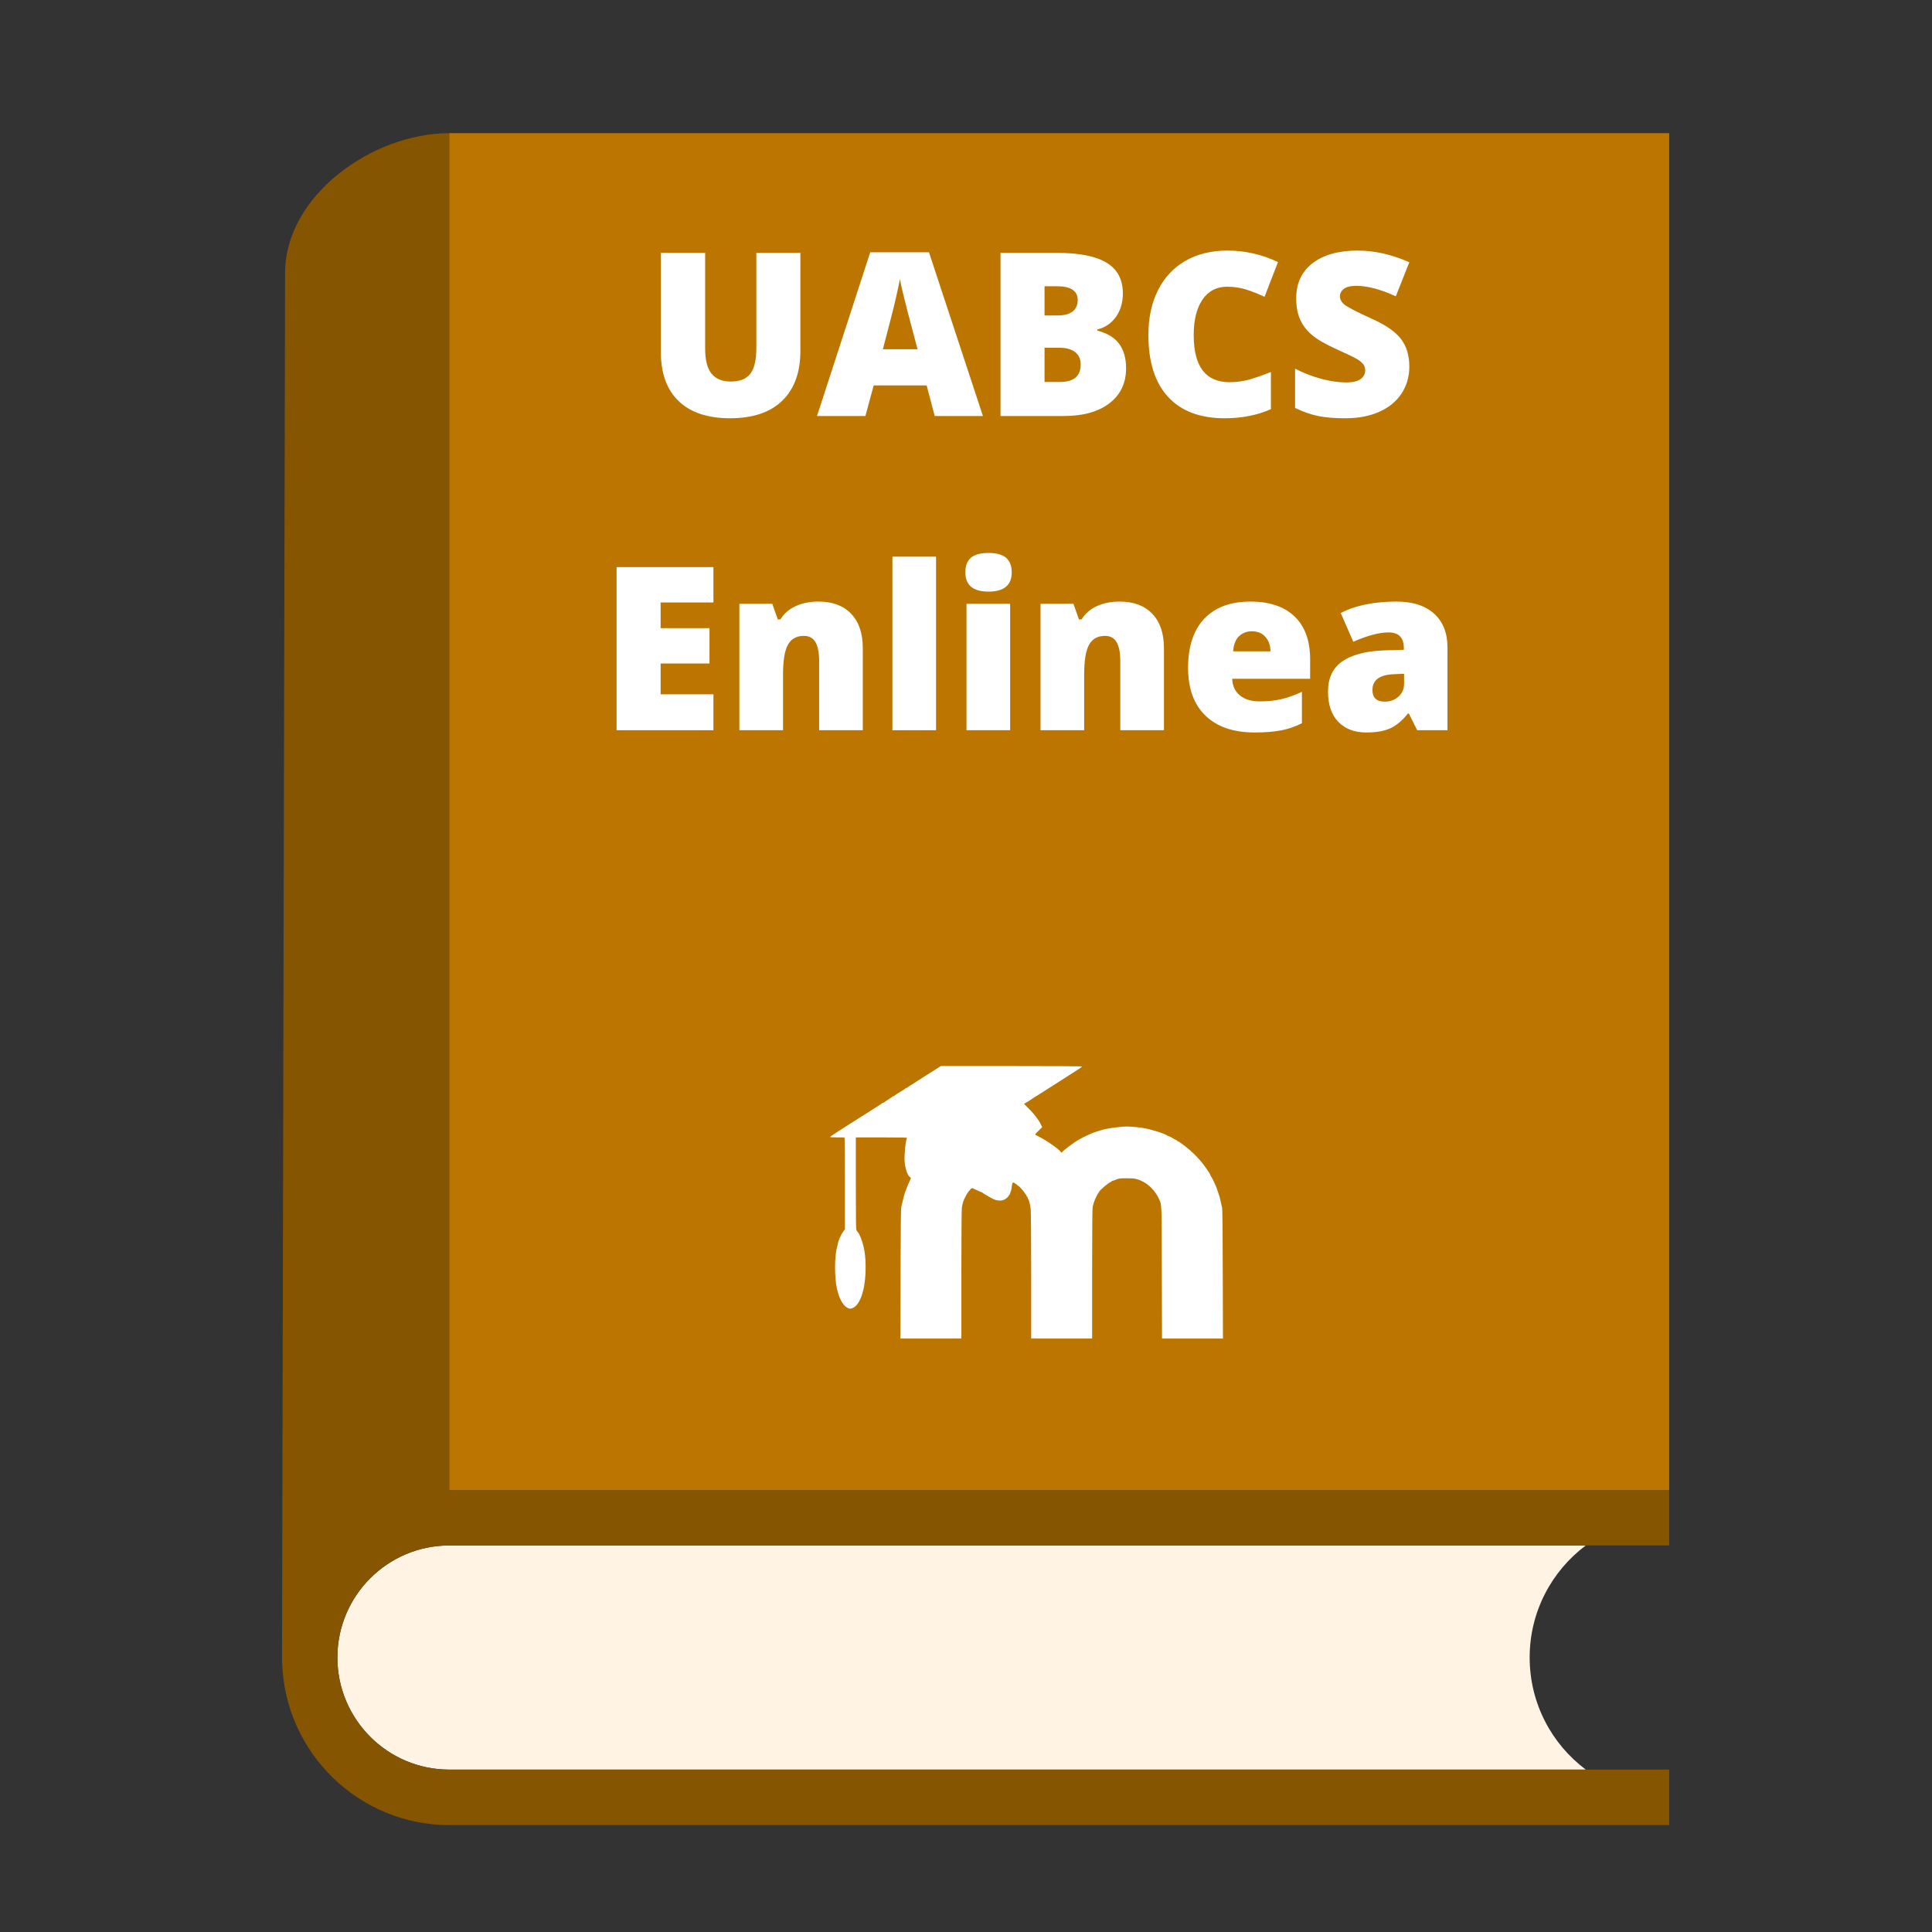
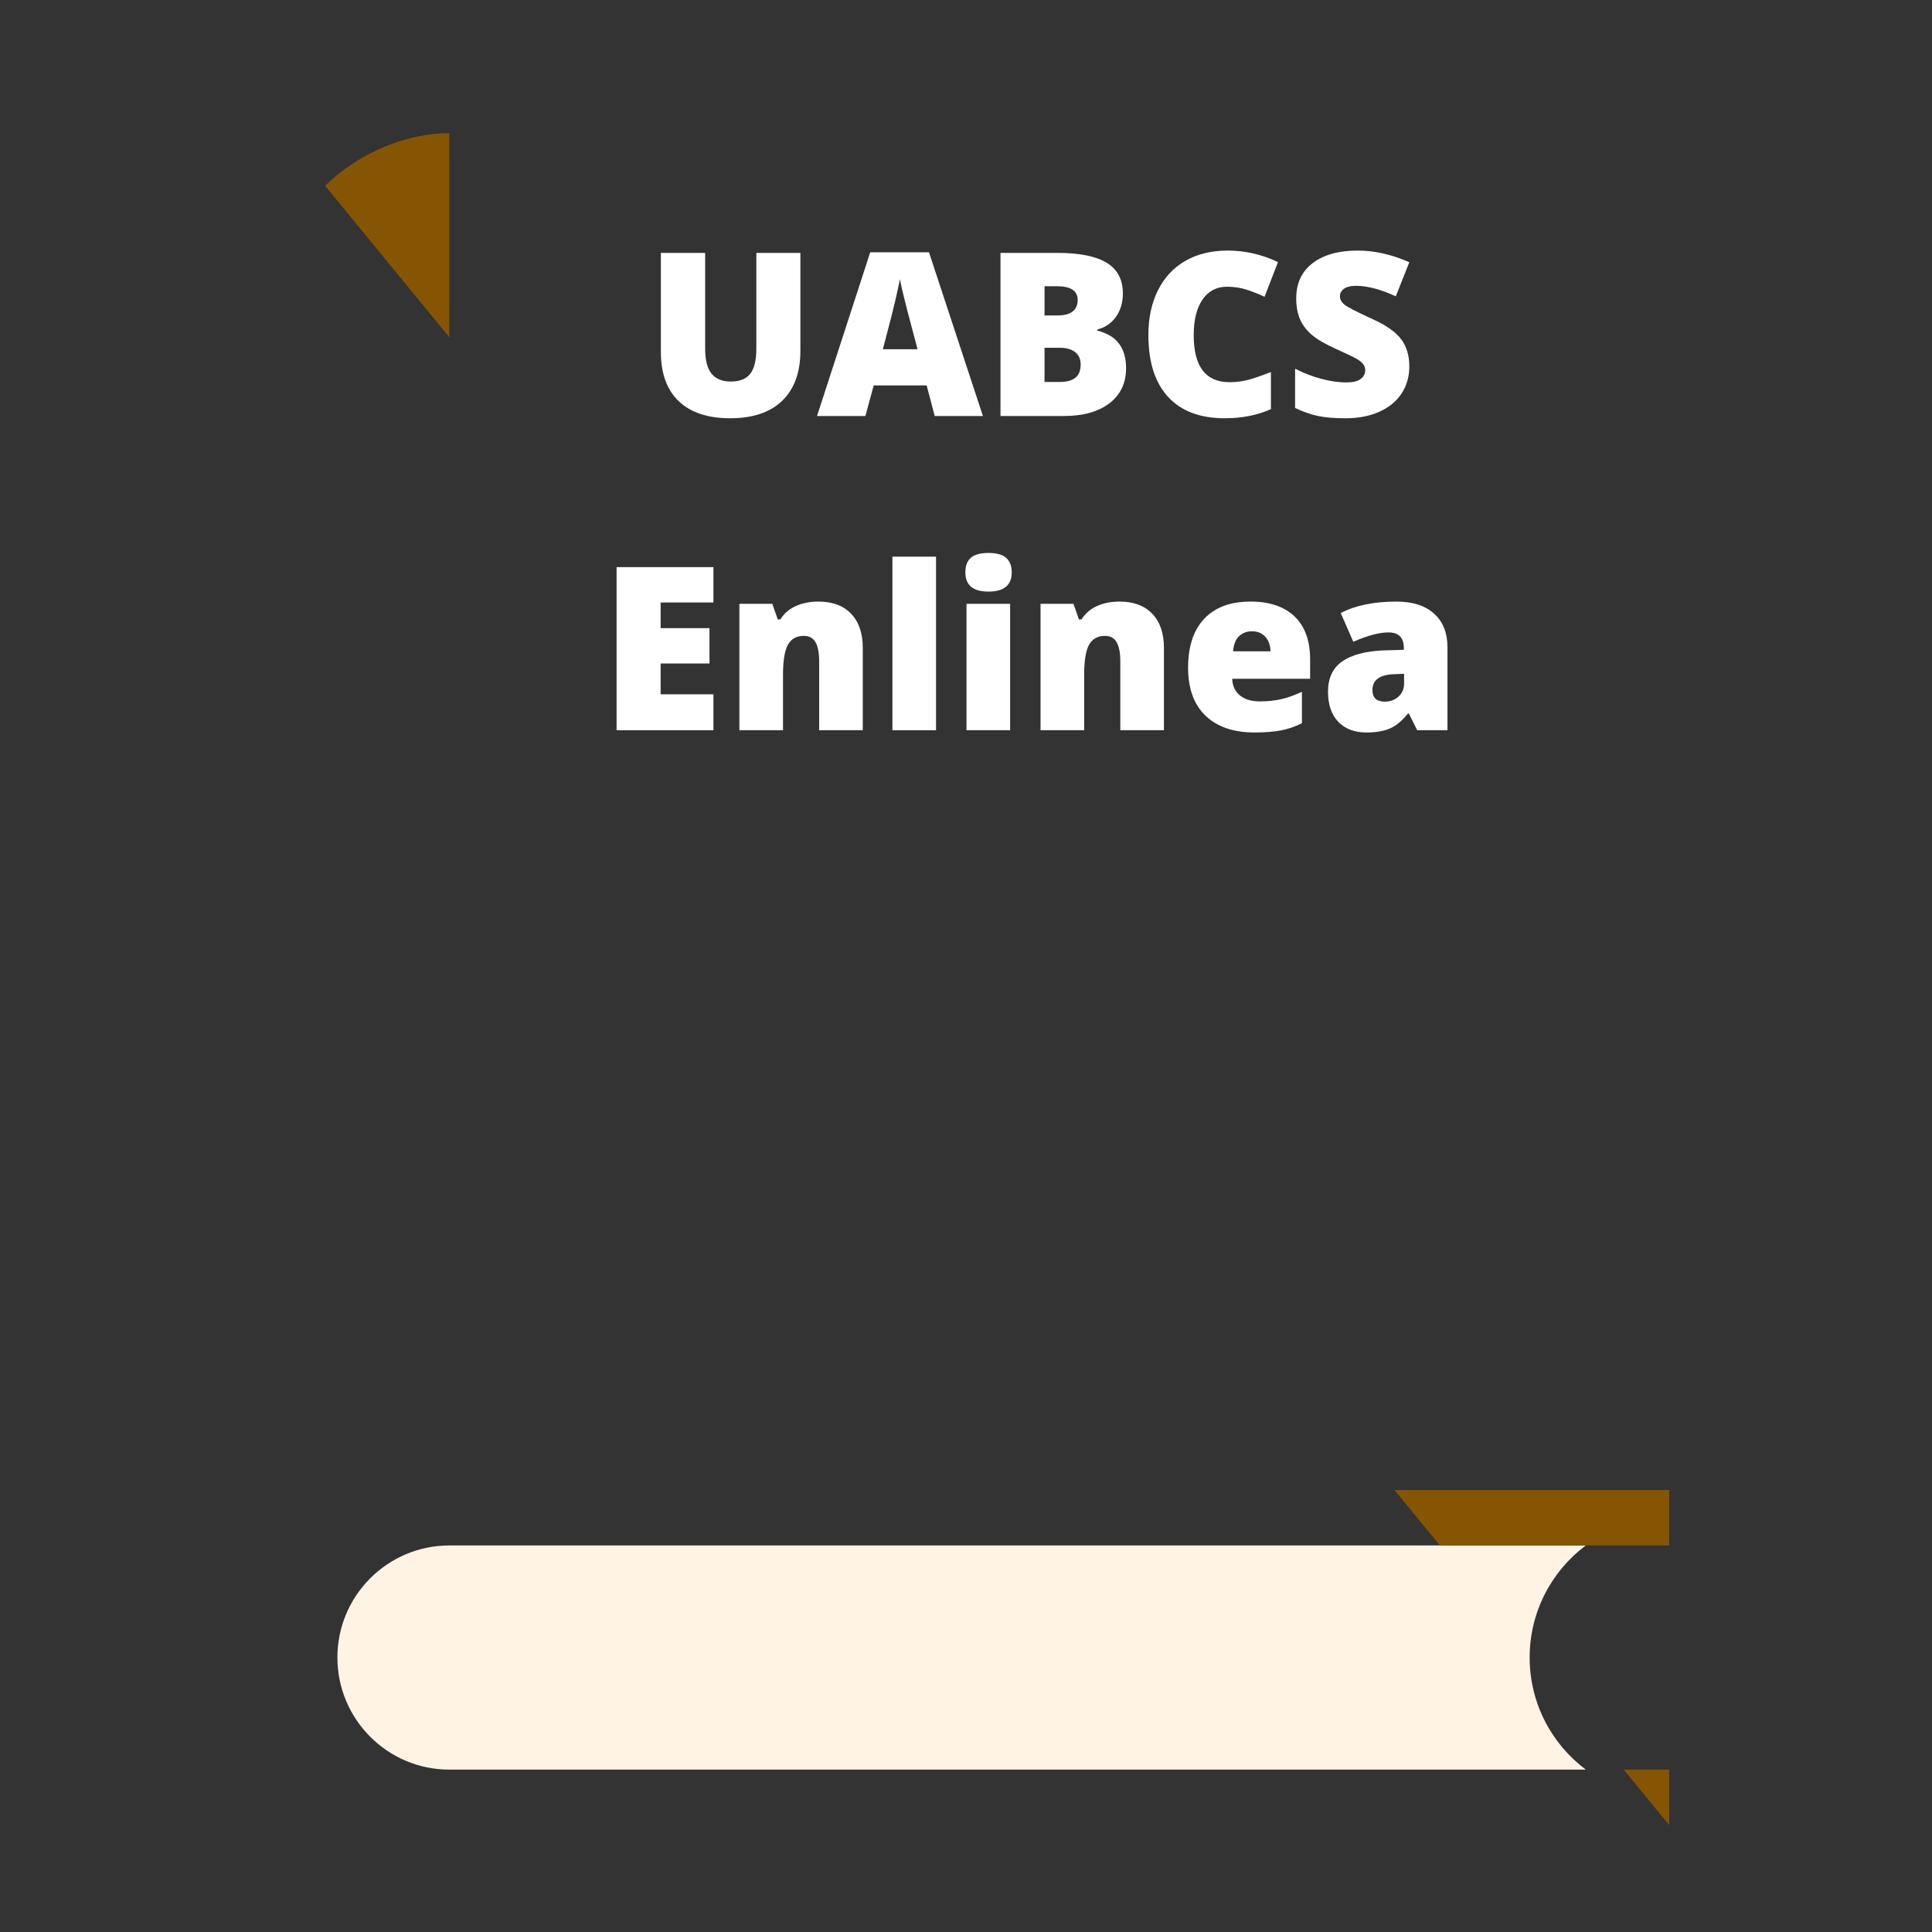
<svg xmlns="http://www.w3.org/2000/svg" width="500" zoomAndPan="magnify" viewBox="0 0 375 375" height="500" preserveAspectRatio="xMidYMid meet" version="1.0">
  <rect x="0" y="0" width="375" height="375" fill="#333333" stroke="none" />
  <defs>
    <g />
    <clipPath id="2b7a73c85c">
-       <path d="M 54.738 25.852 L 323.988 25.852 L 323.988 354.25 L 54.738 354.25 Z M 54.738 25.852 " clip-rule="nonzero" />
+       <path d="M 54.738 25.852 L 323.988 25.852 L 323.988 354.25 Z M 54.738 25.852 " clip-rule="nonzero" />
    </clipPath>
    <clipPath id="122001c9c5">
      <path d="M 87 25.797 L 323.988 25.797 L 323.988 290 L 87 290 Z M 87 25.797 " clip-rule="nonzero" />
    </clipPath>
  </defs>
  <path fill="#fff3e4" d="M 65.488 321.715 C 65.488 333.723 75.23 343.48 87.207 343.48 L 307.801 343.48 C 301.188 338.531 296.906 330.625 296.906 321.715 C 296.906 312.82 301.188 304.922 307.797 299.973 L 87.207 299.973 C 75.23 299.973 65.488 309.727 65.488 321.715 " fill-opacity="1" fill-rule="nonzero" />
  <g clip-path="url(#2b7a73c85c)">
    <path fill="#865502" d="M 87.207 289.207 L 87.207 25.852 C 72.25 25.852 55.336 37.984 55.336 52.98 L 54.738 322.82 L 54.766 322.781 C 55.332 340.227 69.668 354.25 87.207 354.25 L 323.988 354.25 L 323.988 343.48 L 87.207 343.48 C 75.23 343.48 65.488 333.723 65.488 321.715 C 65.488 309.727 75.23 299.973 87.207 299.973 L 323.988 299.973 L 323.988 289.207 L 87.207 289.207 " fill-opacity="1" fill-rule="nonzero" />
  </g>
  <g clip-path="url(#122001c9c5)">
-     <path fill="#bc7600" d="M 87.207 25.852 L 87.207 289.207 L 323.988 289.207 L 323.988 25.852 L 87.207 25.852 " fill-opacity="1" fill-rule="nonzero" />
-   </g>
-   <path fill="#ffffff" d="M 181.406 207.691 C 180.742 208.117 179.816 208.703 179.336 209 C 178.867 209.297 178.23 209.703 177.941 209.895 C 177.656 210.098 177.137 210.422 176.789 210.625 C 176.441 210.836 176.156 211.039 176.137 211.078 C 176.117 211.117 176.039 211.152 175.973 211.152 C 175.906 211.152 175.828 211.191 175.809 211.23 C 175.797 211.27 175.328 211.578 174.781 211.902 C 174.23 212.242 173.723 212.566 173.645 212.645 C 173.566 212.723 173.453 212.789 173.375 212.789 C 173.309 212.789 173.23 212.816 173.211 212.867 C 173.203 212.902 172.836 213.152 172.414 213.414 C 171.992 213.672 171.637 213.922 171.617 213.961 C 171.598 214 171.52 214.039 171.453 214.039 C 171.375 214.039 171.262 214.098 171.191 214.164 C 171.125 214.23 170.617 214.566 170.059 214.902 C 169.5 215.242 169.031 215.547 169 215.578 C 168.973 215.605 168.867 215.672 168.762 215.742 C 168.512 215.883 166.867 216.922 165.316 217.914 C 164.645 218.348 163.422 219.125 162.605 219.652 C 161.789 220.172 161.117 220.633 161.117 220.684 C 161.117 220.73 161.742 220.77 162.5 220.77 L 163.887 220.77 L 163.941 221.066 C 163.973 221.23 164 225.242 164 229.98 L 164 238.586 L 163.656 239.066 C 163.172 239.73 162.711 240.816 162.598 241.539 C 162.578 241.617 162.5 241.941 162.422 242.27 C 161.973 244.098 161.973 247.836 162.422 250 C 162.828 251.941 163.586 253.367 164.441 253.816 C 164.906 254.059 164.973 254.066 165.336 253.953 C 166.828 253.508 167.875 250.703 168 246.828 C 168.105 243.77 167.711 241.441 166.762 239.539 C 166.703 239.414 166.559 239.211 166.441 239.086 C 166.328 238.961 166.262 238.836 166.289 238.809 C 166.316 238.777 166.289 238.75 166.23 238.75 C 166.145 238.75 166.117 236.547 166.117 229.758 L 166.117 220.77 L 171.125 220.77 C 175.125 220.77 176.117 220.797 176.047 220.883 C 175.809 221.191 175.512 223.98 175.578 225.289 C 175.656 226.742 176.172 228.277 176.684 228.52 C 176.855 228.605 176.848 228.645 176.52 229.328 C 176.191 230.02 175.539 231.723 175.492 232.02 C 175.48 232.098 175.441 232.23 175.414 232.309 C 175.387 232.383 175.289 232.777 175.203 233.172 C 175.125 233.566 175 234.066 174.941 234.277 C 174.867 234.559 174.816 238.117 174.797 247.242 L 174.762 259.809 L 186.598 259.809 L 186.598 247.473 C 186.598 240.383 186.645 234.848 186.691 234.453 C 186.742 234.066 186.855 233.527 186.953 233.25 C 187.117 232.742 187.77 231.508 187.992 231.289 C 188.047 231.23 188.223 231.039 188.355 230.867 C 188.617 230.566 188.625 230.559 188.934 230.703 C 190.223 231.297 190.5 231.422 190.578 231.422 C 190.625 231.422 190.691 231.461 190.723 231.52 C 190.75 231.566 191 231.723 191.262 231.875 C 191.531 232.02 192.02 232.309 192.367 232.508 C 193.547 233.211 194.672 233.211 195.434 232.508 C 195.645 232.309 195.828 232.098 195.828 232.039 C 195.828 231.973 195.867 231.922 195.914 231.922 C 195.961 231.922 196.039 231.777 196.066 231.605 C 196.105 231.441 196.172 231.25 196.211 231.203 C 196.25 231.145 196.316 230.867 196.348 230.578 C 196.453 229.703 196.512 229.52 196.656 229.52 C 196.797 229.52 197.441 229.953 197.578 230.145 C 197.617 230.191 197.656 230.211 197.656 230.164 C 197.656 230.039 198.887 231.434 198.953 231.633 C 198.992 231.742 199.047 231.828 199.098 231.828 C 199.137 231.828 199.203 231.934 199.23 232.066 C 199.27 232.203 199.336 232.309 199.387 232.309 C 199.441 232.309 199.48 232.383 199.48 232.48 C 199.48 232.578 199.52 232.691 199.566 232.742 C 199.742 232.941 199.992 233.941 200.066 234.809 C 200.105 235.309 200.145 241.145 200.156 247.758 L 200.156 259.809 L 211.98 259.809 L 211.98 247.23 C 211.98 239.047 212.02 234.527 212.078 234.277 C 212.297 233.402 212.414 233.086 212.73 232.402 C 212.914 232.008 213.125 231.633 213.191 231.559 C 213.27 231.492 213.328 231.395 213.328 231.355 C 213.328 231.105 215.316 229.422 215.605 229.422 C 215.672 229.422 215.73 229.375 215.73 229.328 C 215.73 229.27 215.781 229.23 215.848 229.23 C 215.906 229.23 216.242 229.117 216.586 228.973 C 217.184 228.723 217.309 228.703 218.711 228.703 C 220.297 228.703 220.723 228.789 221.887 229.375 C 223.02 229.941 224.262 231.25 224.828 232.453 C 225.539 233.973 225.48 232.742 225.512 246.992 L 225.547 259.809 L 237.375 259.809 L 237.336 247.277 C 237.316 238.395 237.281 234.645 237.203 234.375 C 237.145 234.164 237.02 233.645 236.934 233.223 C 236.848 232.797 236.742 232.367 236.703 232.258 C 236.656 232.152 236.547 231.809 236.453 231.492 C 236.355 231.172 236.25 230.867 236.223 230.816 C 236.191 230.758 236.164 230.672 236.156 230.605 C 236.117 230.383 235.125 228.328 235.039 228.289 C 234.992 228.27 234.961 228.211 234.961 228.152 C 234.961 227.922 233.762 226.172 232.992 225.289 C 232.281 224.461 231.395 223.598 230.781 223.098 C 230.414 222.797 230.086 222.527 230.059 222.5 C 230.031 222.461 229.797 222.289 229.531 222.105 C 229.27 221.934 228.992 221.723 228.922 221.652 C 228.855 221.598 228.73 221.539 228.656 221.539 C 228.578 221.539 228.52 221.5 228.52 221.453 C 228.52 221.402 228.422 221.328 228.309 221.289 C 228.191 221.258 227.875 221.078 227.598 220.902 C 227.316 220.723 227.039 220.578 226.973 220.578 C 226.914 220.578 226.723 220.5 226.559 220.395 C 225.906 220.008 224.125 219.414 222.512 219.059 C 221.672 218.867 219.625 218.652 218.691 218.652 C 217.742 218.664 215.531 218.934 214.48 219.164 C 213.762 219.336 212.25 219.816 211.781 220.027 C 209.953 220.867 209.473 221.125 208.492 221.777 C 207.887 222.184 206.664 223.125 206.297 223.48 L 206.031 223.742 L 205.855 223.527 C 205.336 222.883 202.855 221.191 201.547 220.578 C 201.203 220.414 200.922 220.25 200.922 220.203 C 200.922 220.152 201.23 219.816 201.605 219.453 L 202.289 218.789 L 201.98 218.164 C 201.809 217.828 201.645 217.527 201.605 217.5 C 201.578 217.473 201.434 217.277 201.297 217.066 C 200.914 216.492 200.492 216 199.586 215.086 L 198.762 214.258 L 199.531 213.797 C 199.953 213.539 200.316 213.309 200.348 213.277 C 200.375 213.25 200.48 213.172 200.586 213.105 C 200.98 212.875 202.828 211.703 203.906 211.008 C 204.512 210.617 205.531 209.973 206.164 209.566 C 208.934 207.816 210.012 207.105 210.039 207.02 C 210.059 206.953 205.23 206.922 196.336 206.922 L 182.605 206.922 Z M 181.406 207.691 " fill-opacity="1" fill-rule="nonzero" />
+     </g>
  <g fill="#ffffff" fill-opacity="1">
    <g transform="translate(125.025, 80.746)">
      <g>
        <path d="M 30.328 -31.656 L 30.328 -12.609 C 30.328 -8.461 29.156 -5.25 26.812 -2.969 C 24.469 -0.695 21.086 0.438 16.672 0.438 C 12.359 0.438 9.039 -0.664 6.719 -2.875 C 4.406 -5.082 3.25 -8.258 3.25 -12.406 L 3.25 -31.656 L 11.844 -31.656 L 11.844 -13.078 C 11.844 -10.836 12.258 -9.211 13.094 -8.203 C 13.938 -7.191 15.172 -6.688 16.797 -6.688 C 18.547 -6.688 19.812 -7.188 20.594 -8.188 C 21.383 -9.195 21.781 -10.844 21.781 -13.125 L 21.781 -31.656 Z M 30.328 -31.656 " />
      </g>
    </g>
  </g>
  <g fill="#ffffff" fill-opacity="1">
    <g transform="translate(158.582, 80.746)">
      <g>
        <path d="M 22.844 0 L 21.281 -5.938 L 11 -5.938 L 9.391 0 L 0 0 L 10.328 -31.781 L 21.734 -31.781 L 32.203 0 Z M 19.516 -12.953 L 18.141 -18.141 C 17.828 -19.297 17.441 -20.789 16.984 -22.625 C 16.523 -24.457 16.227 -25.77 16.094 -26.562 C 15.957 -25.832 15.695 -24.617 15.312 -22.922 C 14.938 -21.234 14.094 -17.91 12.781 -12.953 Z M 19.516 -12.953 " />
      </g>
    </g>
  </g>
  <g fill="#ffffff" fill-opacity="1">
    <g transform="translate(190.774, 80.746)">
      <g>
        <path d="M 3.422 -31.656 L 14.469 -31.656 C 18.77 -31.656 21.961 -31.016 24.047 -29.734 C 26.129 -28.461 27.172 -26.477 27.172 -23.781 C 27.172 -22 26.719 -20.477 25.812 -19.219 C 24.906 -17.969 23.707 -17.16 22.219 -16.797 L 22.219 -16.578 C 24.176 -16.066 25.594 -15.203 26.469 -13.984 C 27.352 -12.773 27.797 -11.203 27.797 -9.266 C 27.797 -6.391 26.719 -4.125 24.562 -2.469 C 22.406 -0.82 19.461 0 15.734 0 L 3.422 0 Z M 11.969 -19.516 L 14.547 -19.516 C 15.773 -19.516 16.723 -19.766 17.391 -20.266 C 18.066 -20.773 18.406 -21.523 18.406 -22.516 C 18.406 -24.297 17.062 -25.188 14.375 -25.188 L 11.969 -25.188 Z M 11.969 -13.25 L 11.969 -6.609 L 14.984 -6.609 C 17.648 -6.609 18.984 -7.734 18.984 -9.984 C 18.984 -11.035 18.625 -11.844 17.906 -12.406 C 17.195 -12.969 16.164 -13.25 14.812 -13.25 Z M 11.969 -13.25 " />
      </g>
    </g>
  </g>
  <g fill="#ffffff" fill-opacity="1">
    <g transform="translate(220.651, 80.746)">
      <g>
        <path d="M 17.516 -25.094 C 15.484 -25.094 13.895 -24.258 12.75 -22.594 C 11.613 -20.926 11.047 -18.629 11.047 -15.703 C 11.047 -9.609 13.363 -6.562 18 -6.562 C 19.395 -6.562 20.75 -6.754 22.062 -7.141 C 23.375 -7.535 24.695 -8.004 26.031 -8.547 L 26.031 -1.328 C 23.383 -0.148 20.395 0.438 17.062 0.438 C 12.281 0.438 8.613 -0.945 6.062 -3.719 C 3.52 -6.488 2.25 -10.492 2.25 -15.734 C 2.25 -19.016 2.863 -21.895 4.094 -24.375 C 5.332 -26.863 7.109 -28.773 9.422 -30.109 C 11.742 -31.441 14.473 -32.109 17.609 -32.109 C 21.023 -32.109 24.289 -31.363 27.406 -29.875 L 24.797 -23.141 C 23.617 -23.691 22.445 -24.156 21.281 -24.531 C 20.113 -24.906 18.859 -25.094 17.516 -25.094 Z M 17.516 -25.094 " />
      </g>
    </g>
  </g>
  <g fill="#ffffff" fill-opacity="1">
    <g transform="translate(249.423, 80.746)">
      <g>
        <path d="M 24.125 -9.609 C 24.125 -7.648 23.625 -5.906 22.625 -4.375 C 21.625 -2.852 20.188 -1.672 18.312 -0.828 C 16.438 0.016 14.238 0.438 11.719 0.438 C 9.602 0.438 7.832 0.289 6.406 0 C 4.977 -0.301 3.492 -0.82 1.953 -1.562 L 1.953 -9.188 C 3.578 -8.344 5.27 -7.688 7.031 -7.219 C 8.789 -6.75 10.41 -6.516 11.891 -6.516 C 13.16 -6.516 14.086 -6.734 14.672 -7.172 C 15.266 -7.617 15.562 -8.188 15.562 -8.875 C 15.562 -9.312 15.441 -9.691 15.203 -10.016 C 14.973 -10.336 14.594 -10.664 14.062 -11 C 13.531 -11.332 12.129 -12.008 9.859 -13.031 C 7.785 -13.969 6.234 -14.875 5.203 -15.75 C 4.172 -16.633 3.406 -17.645 2.906 -18.781 C 2.414 -19.926 2.172 -21.281 2.172 -22.844 C 2.172 -25.758 3.227 -28.031 5.344 -29.656 C 7.469 -31.289 10.383 -32.109 14.094 -32.109 C 17.375 -32.109 20.719 -31.352 24.125 -29.844 L 21.5 -23.234 C 18.539 -24.586 15.984 -25.266 13.828 -25.266 C 12.723 -25.266 11.914 -25.066 11.406 -24.672 C 10.906 -24.285 10.656 -23.805 10.656 -23.234 C 10.656 -22.609 10.973 -22.051 11.609 -21.562 C 12.254 -21.07 14 -20.176 16.844 -18.875 C 19.57 -17.656 21.469 -16.336 22.531 -14.922 C 23.594 -13.516 24.125 -11.742 24.125 -9.609 Z M 24.125 -9.609 " />
      </g>
    </g>
  </g>
  <g fill="#ffffff" fill-opacity="1">
    <g transform="translate(116.258, 141.735)">
      <g>
        <path d="M 22.219 0 L 3.422 0 L 3.422 -31.656 L 22.219 -31.656 L 22.219 -24.797 L 11.969 -24.797 L 11.969 -19.812 L 21.453 -19.812 L 21.453 -12.953 L 11.969 -12.953 L 11.969 -6.969 L 22.219 -6.969 Z M 22.219 0 " />
      </g>
    </g>
  </g>
  <g fill="#ffffff" fill-opacity="1">
    <g transform="translate(140.592, 141.735)">
      <g>
        <path d="M 18.406 0 L 18.406 -13.375 C 18.406 -15.008 18.172 -16.238 17.703 -17.062 C 17.234 -17.895 16.477 -18.312 15.438 -18.312 C 14.008 -18.312 12.977 -17.738 12.344 -16.594 C 11.707 -15.457 11.391 -13.504 11.391 -10.734 L 11.391 0 L 2.922 0 L 2.922 -24.531 L 9.312 -24.531 L 10.375 -21.5 L 10.875 -21.5 C 11.594 -22.656 12.586 -23.52 13.859 -24.094 C 15.141 -24.676 16.613 -24.969 18.281 -24.969 C 20.988 -24.969 23.098 -24.18 24.609 -22.609 C 26.117 -21.035 26.875 -18.816 26.875 -15.953 L 26.875 0 Z M 18.406 0 " />
      </g>
    </g>
  </g>
  <g fill="#ffffff" fill-opacity="1">
    <g transform="translate(170.295, 141.735)">
      <g>
        <path d="M 11.391 0 L 2.922 0 L 2.922 -33.688 L 11.391 -33.688 Z M 11.391 0 " />
      </g>
    </g>
  </g>
  <g fill="#ffffff" fill-opacity="1">
    <g transform="translate(184.627, 141.735)">
      <g>
        <path d="M 11.438 0 L 2.969 0 L 2.969 -24.531 L 11.438 -24.531 Z M 2.75 -30.641 C 2.75 -31.91 3.102 -32.852 3.812 -33.469 C 4.52 -34.094 5.66 -34.406 7.234 -34.406 C 8.805 -34.406 9.953 -34.086 10.672 -33.453 C 11.391 -32.816 11.75 -31.879 11.75 -30.641 C 11.75 -28.148 10.242 -26.906 7.234 -26.906 C 4.242 -26.906 2.75 -28.148 2.75 -30.641 Z M 2.75 -30.641 " />
      </g>
    </g>
  </g>
  <g fill="#ffffff" fill-opacity="1">
    <g transform="translate(199.045, 141.735)">
      <g>
        <path d="M 18.406 0 L 18.406 -13.375 C 18.406 -15.008 18.172 -16.238 17.703 -17.062 C 17.234 -17.895 16.477 -18.312 15.438 -18.312 C 14.008 -18.312 12.977 -17.738 12.344 -16.594 C 11.707 -15.457 11.391 -13.504 11.391 -10.734 L 11.391 0 L 2.922 0 L 2.922 -24.531 L 9.312 -24.531 L 10.375 -21.5 L 10.875 -21.5 C 11.594 -22.656 12.586 -23.52 13.859 -24.094 C 15.141 -24.676 16.613 -24.969 18.281 -24.969 C 20.988 -24.969 23.098 -24.18 24.609 -22.609 C 26.117 -21.035 26.875 -18.816 26.875 -15.953 L 26.875 0 Z M 18.406 0 " />
      </g>
    </g>
  </g>
  <g fill="#ffffff" fill-opacity="1">
    <g transform="translate(228.748, 141.735)">
      <g>
        <path d="M 14.766 0.438 C 10.68 0.438 7.508 -0.645 5.25 -2.812 C 2.988 -4.988 1.859 -8.086 1.859 -12.109 C 1.859 -16.242 2.906 -19.422 5 -21.641 C 7.094 -23.859 10.082 -24.969 13.969 -24.969 C 17.664 -24.969 20.52 -24.004 22.531 -22.078 C 24.539 -20.148 25.547 -17.375 25.547 -13.75 L 25.547 -9.984 L 10.422 -9.984 C 10.473 -8.609 10.973 -7.531 11.922 -6.75 C 12.867 -5.977 14.156 -5.594 15.781 -5.594 C 17.27 -5.594 18.641 -5.734 19.891 -6.016 C 21.141 -6.297 22.492 -6.773 23.953 -7.453 L 23.953 -1.359 C 22.617 -0.68 21.242 -0.211 19.828 0.047 C 18.422 0.305 16.734 0.438 14.766 0.438 Z M 14.266 -19.203 C 13.273 -19.203 12.441 -18.891 11.766 -18.266 C 11.098 -17.641 10.707 -16.656 10.594 -15.312 L 17.859 -15.312 C 17.828 -16.488 17.488 -17.43 16.844 -18.141 C 16.207 -18.848 15.348 -19.203 14.266 -19.203 Z M 14.266 -19.203 " />
      </g>
    </g>
  </g>
  <g fill="#ffffff" fill-opacity="1">
    <g transform="translate(256.156, 141.735)">
      <g>
        <path d="M 18.922 0 L 17.297 -3.25 L 17.125 -3.25 C 15.988 -1.832 14.828 -0.863 13.641 -0.344 C 12.453 0.176 10.922 0.438 9.047 0.438 C 6.742 0.438 4.926 -0.254 3.594 -1.641 C 2.27 -3.023 1.609 -4.973 1.609 -7.484 C 1.609 -10.098 2.516 -12.047 4.328 -13.328 C 6.148 -14.609 8.785 -15.328 12.234 -15.484 L 16.328 -15.609 L 16.328 -15.953 C 16.328 -17.973 15.332 -18.984 13.344 -18.984 C 11.551 -18.984 9.273 -18.379 6.516 -17.172 L 4.078 -22.75 C 6.93 -24.227 10.535 -24.969 14.891 -24.969 C 18.035 -24.969 20.473 -24.188 22.203 -22.625 C 23.93 -21.062 24.797 -18.883 24.797 -16.094 L 24.797 0 Z M 12.641 -5.547 C 13.672 -5.547 14.551 -5.867 15.281 -6.516 C 16.008 -7.16 16.375 -8.004 16.375 -9.047 L 16.375 -10.953 L 14.422 -10.875 C 11.629 -10.77 10.234 -9.742 10.234 -7.797 C 10.234 -6.297 11.035 -5.547 12.641 -5.547 Z M 12.641 -5.547 " />
      </g>
    </g>
  </g>
</svg>